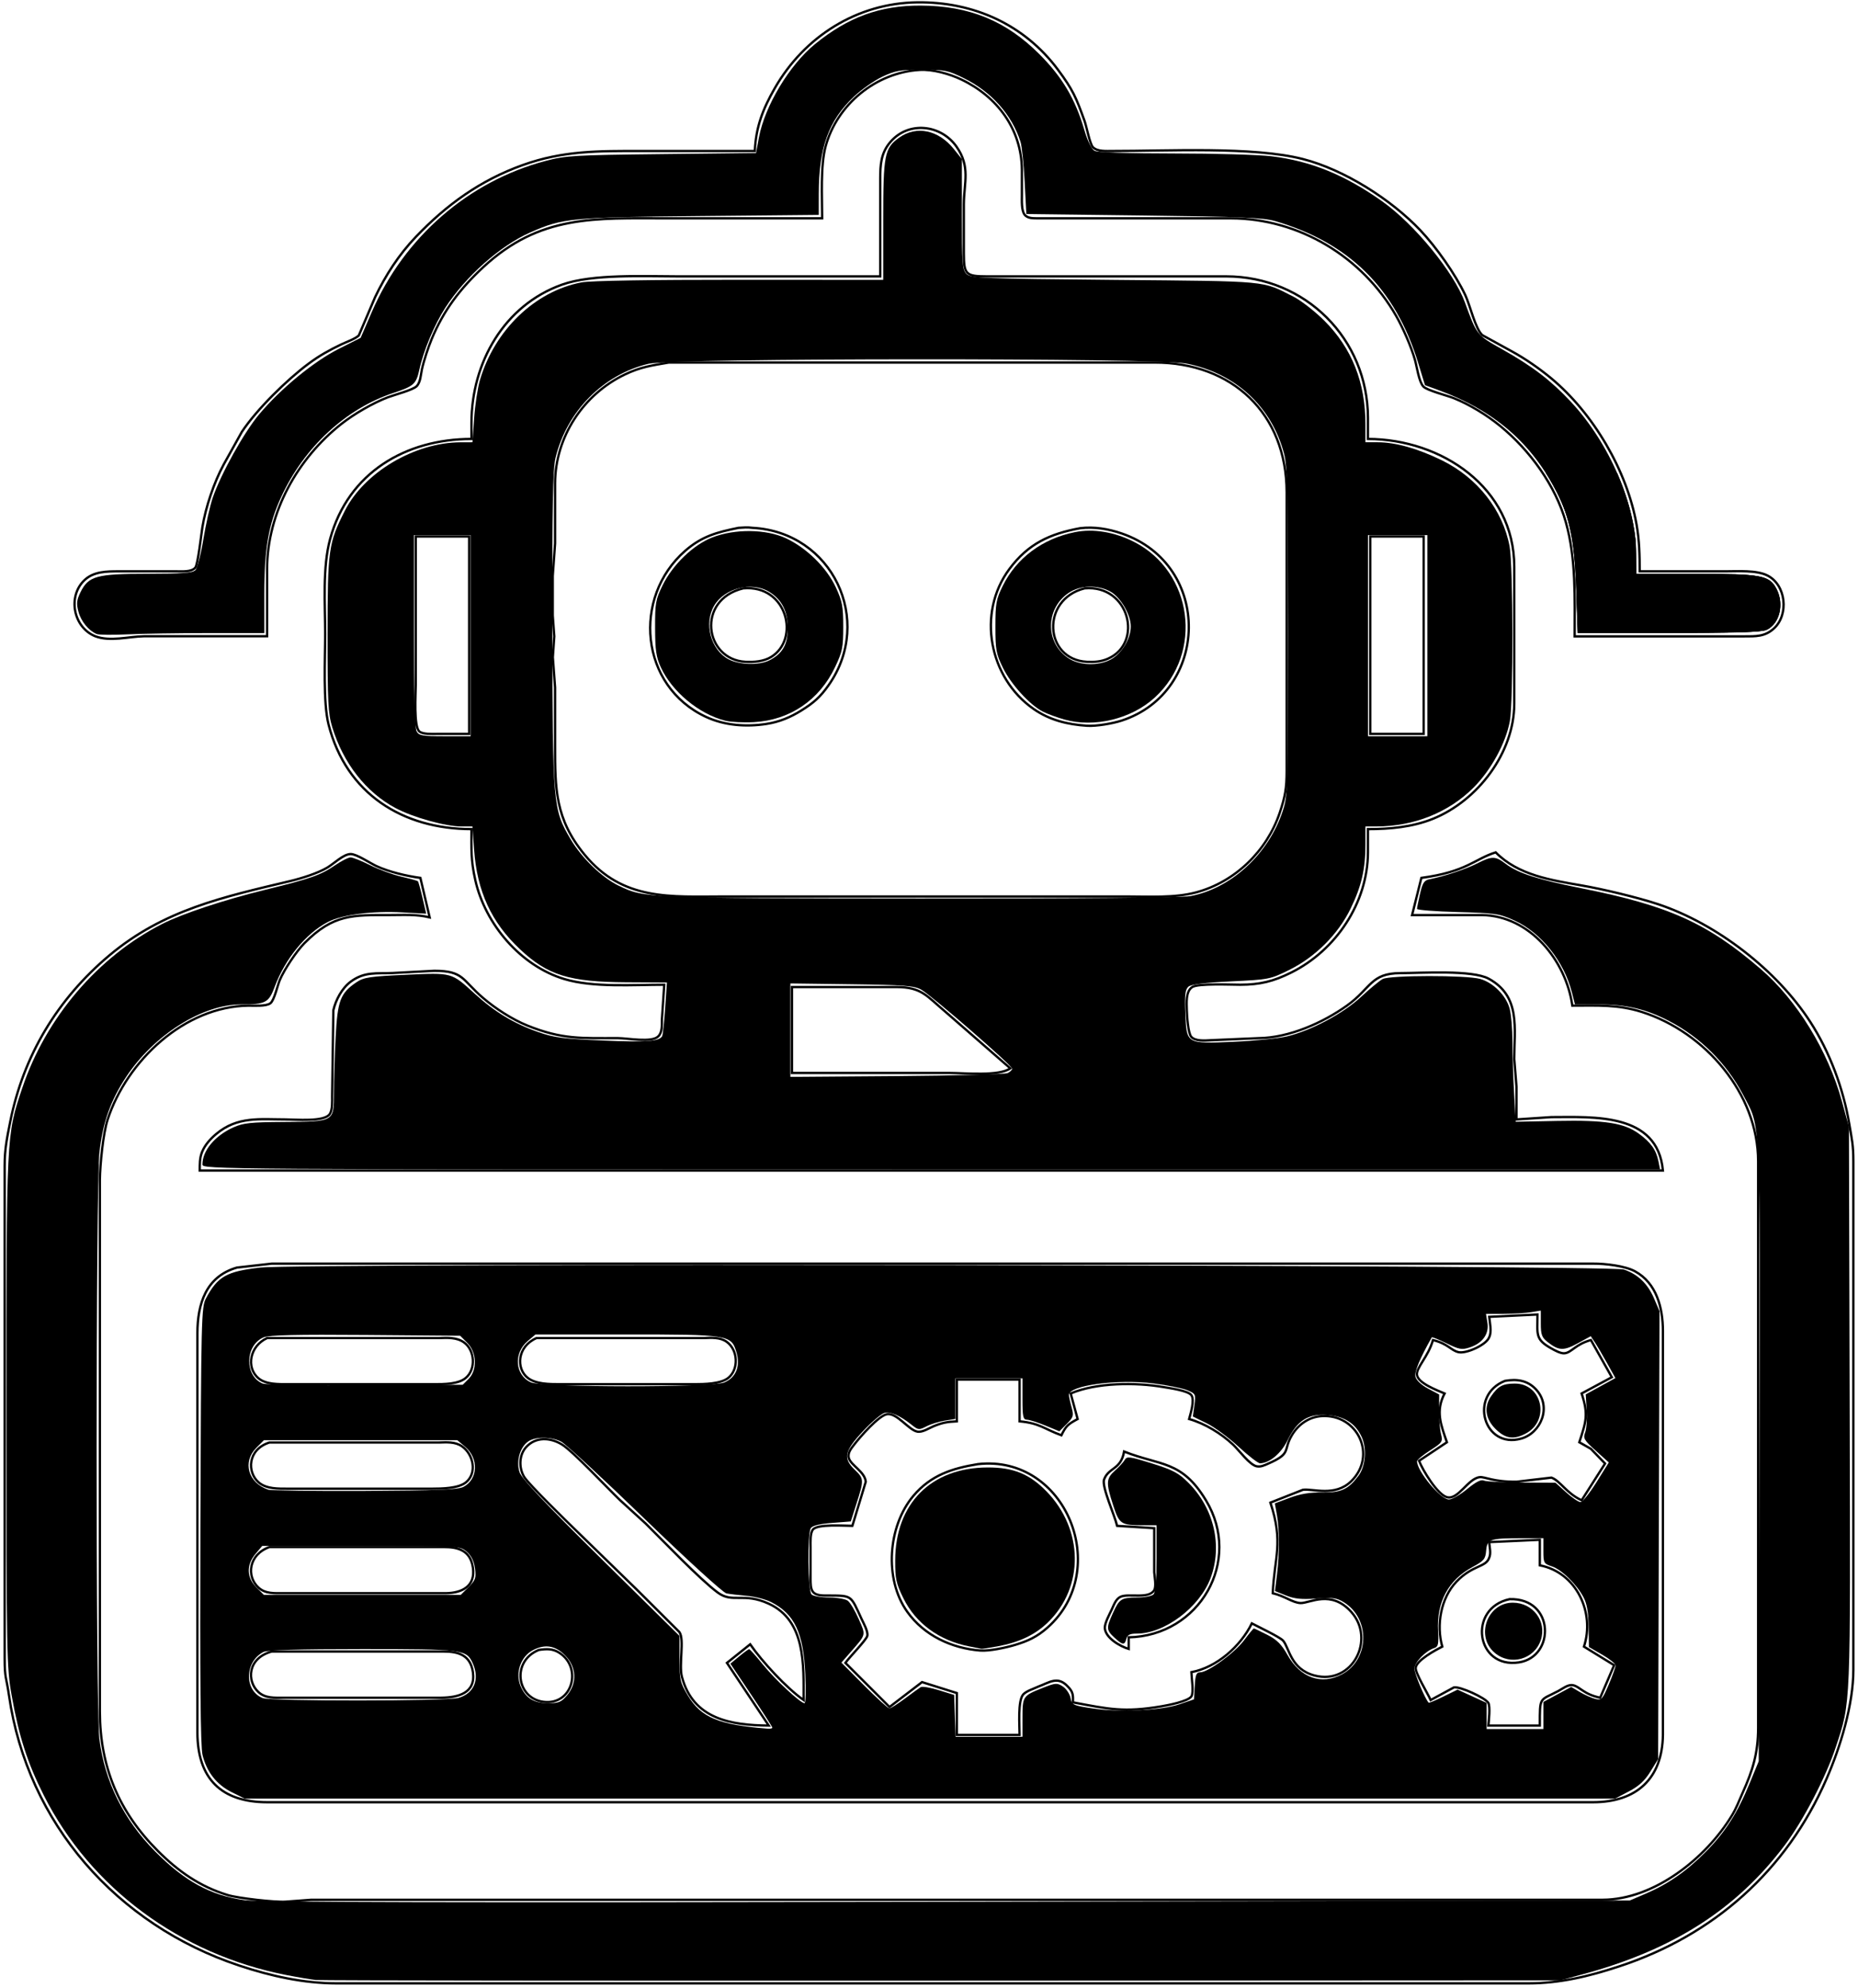
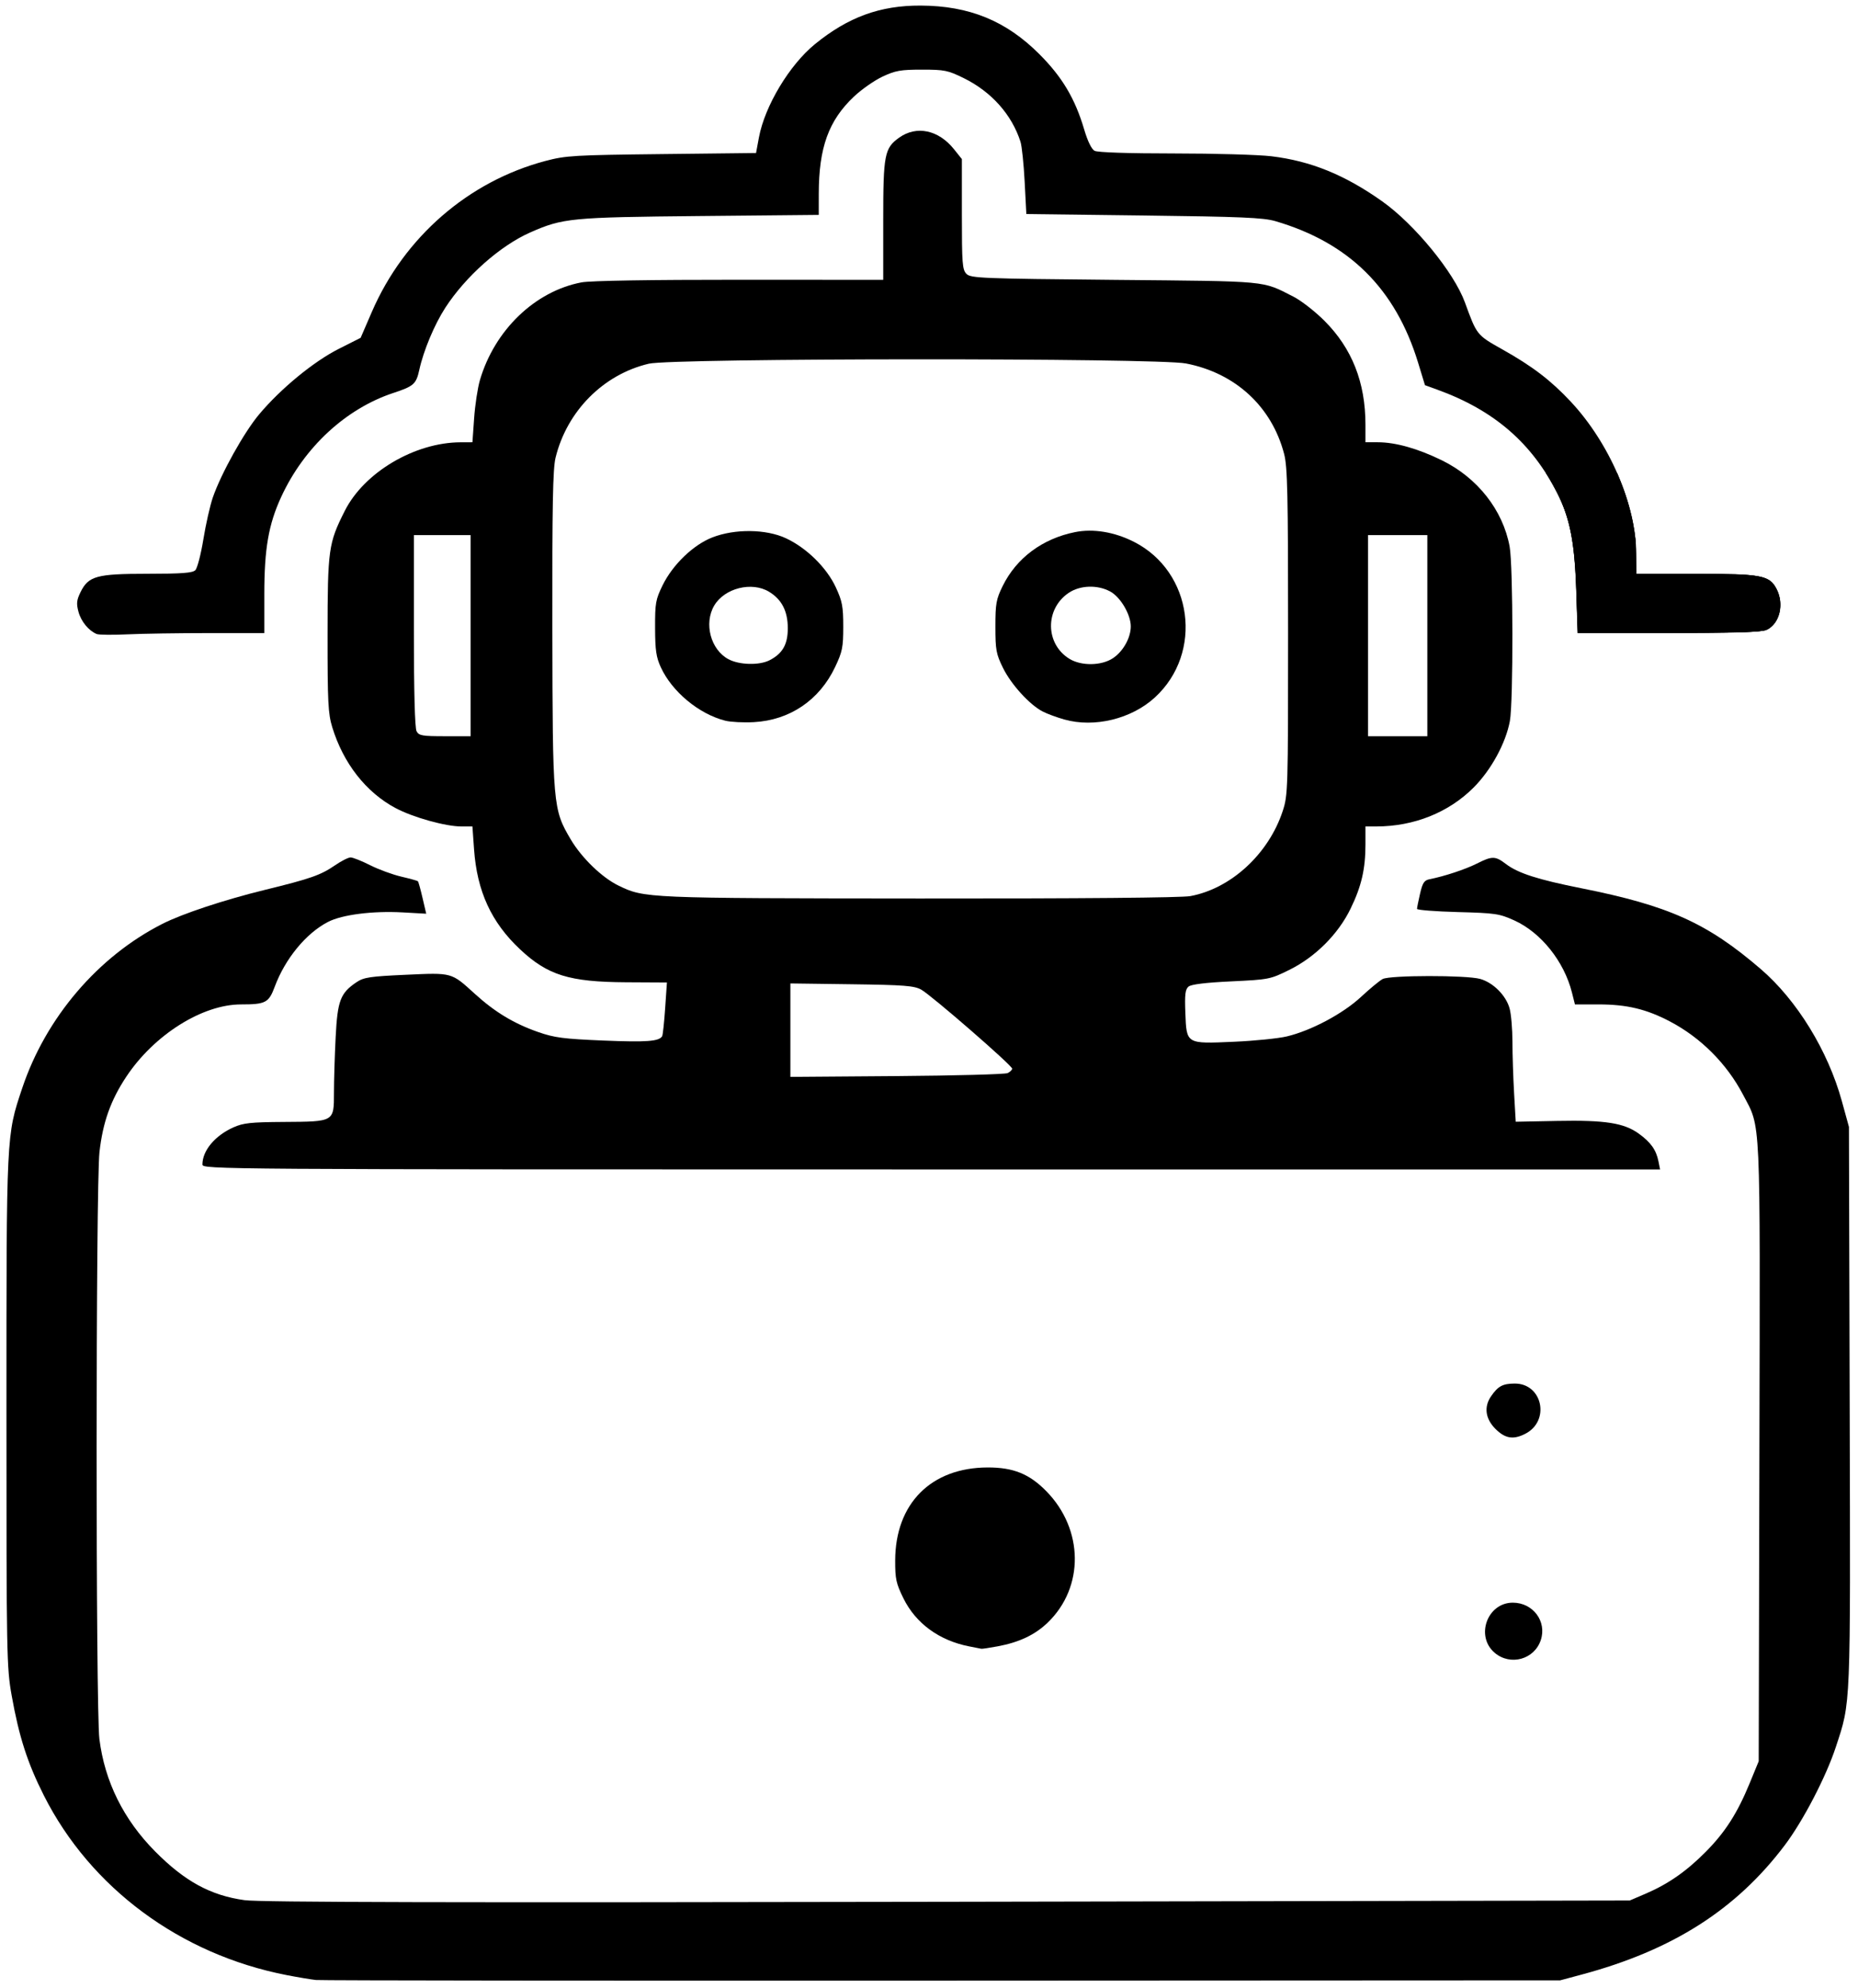
<svg xmlns="http://www.w3.org/2000/svg" xmlns:ns1="http://sodipodi.sourceforge.net/DTD/sodipodi-0.dtd" xmlns:ns2="http://www.inkscape.org/namespaces/inkscape" width="11.111in" height="11.889in" viewBox="0 0 800 856" version="1.1" id="svg1" ns1:docname="logo_svg.svg" ns2:version="1.4.2 (ebf0e940, 2025-05-08)">
  <defs id="defs1" />
  <ns1:namedview id="namedview1" pagecolor="#ffffff" bordercolor="#000000" borderopacity="0.25" ns2:showpageshadow="2" ns2:pageopacity="0.0" ns2:pagecheckerboard="0" ns2:deskcolor="#d1d1d1" ns2:document-units="in" ns2:zoom="0.39217921" ns2:cx="568.61759" ns2:cy="457.69891" ns2:window-width="1448" ns2:window-height="850" ns2:window-x="1317" ns2:window-y="550" ns2:window-maximized="0" ns2:current-layer="svg1" />
-   <path id="Sélection #2" fill="none" stroke="black" stroke-width="1" d="M 325.00,65.00            C 325.48,54.59 328.46,46.94 333.58,38.00              346.33,15.72 369.06,1.30 395.00,1.00              419.08,0.73 440.98,10.46 455.52,30.00              462.02,38.73 463.34,42.00 466.95,52.00              467.89,54.62 469.24,62.06 470.60,63.40              472.54,65.33 476.45,64.99 479.00,65.00              502.40,65.05 539.47,62.96 561.00,68.48              578.80,73.04 599.02,85.91 611.57,99.17              618.34,106.32 626.66,118.08 630.88,127.00              633.01,131.51 635.24,141.68 638.28,144.32              638.28,144.32 651.00,151.31 651.00,151.31              656.67,154.39 662.95,158.76 667.91,162.89              686.03,177.95 700.60,202.71 704.68,226.00              705.88,232.87 706.00,239.08 706.00,246.00              706.00,246.00 743.00,246.00 743.00,246.00              748.28,246.00 756.28,245.42 760.96,247.77              769.05,251.82 770.34,264.62 763.79,270.61              759.88,274.18 755.91,273.99 751.00,274.00              751.00,274.00 678.00,274.00 678.00,274.00              678.00,257.81 678.67,240.74 674.25,225.00              669.78,209.05 658.71,193.88 646.00,183.46              640.23,178.73 632.92,174.26 626.00,171.45              623.19,170.31 614.40,168.10 612.85,166.42              610.94,164.35 610.08,157.94 609.25,155.00              607.66,149.34 604.05,141.12 601.13,136.00              586.60,110.58 559.31,94.05 530.00,94.00              530.00,94.00 462.00,94.00 462.00,94.00              462.00,94.00 447.00,94.00 447.00,94.00              445.04,93.96 442.53,94.15 441.17,92.43              439.75,90.62 440.00,86.26 440.00,84.00              440.00,84.00 440.00,73.00 440.00,73.00              439.79,55.57 429.46,41.67 414.00,34.26              408.91,31.82 401.67,29.76 396.00,30.09              377.24,31.18 360.44,44.88 355.49,63.00              353.20,71.37 354.00,84.95 354.00,94.00              354.00,94.00 287.00,94.00 287.00,94.00              256.27,94.00 232.48,92.32 208.00,115.09              198.17,124.23 191.03,133.56 185.86,146.00              184.40,149.51 182.48,155.30 181.67,159.00              181.16,161.29 181.09,164.57 179.40,166.28              177.74,167.95 169.74,170.01 167.00,171.06              160.55,173.53 152.41,178.25 147.00,182.52              128.11,197.40 115.04,220.70 115.00,245.00              115.00,245.00 115.00,273.95 115.00,273.95              115.00,273.95 62.00,273.95 62.00,273.95              55.29,274.08 47.45,276.39 41.00,273.95              31.49,270.12 28.95,256.59 36.53,249.65              40.47,246.03 46.00,246.01 51.00,246.00              51.00,246.00 76.00,246.00 76.00,246.00              78.34,246.00 82.46,246.36 84.09,244.40              85.23,243.04 86.69,229.76 87.14,227.00              88.56,218.34 92.14,207.71 96.31,200.00              96.31,200.00 104.10,186.00 104.10,186.00              110.52,176.29 123.59,163.45 133.00,156.48              137.66,153.03 141.80,150.75 147.00,148.26              149.04,147.28 153.02,145.89 154.49,144.44              154.49,144.44 161.48,128.00 161.48,128.00              166.00,118.51 171.77,109.61 179.04,102.00              192.34,88.09 206.78,77.64 225.00,71.09              242.50,64.79 257.89,65.00 276.00,65.00              276.00,65.00 325.00,65.00 325.00,65.00 Z            M 379.00,119.00            C 379.00,119.00 379.00,77.00 379.00,77.00              379.01,71.00 379.23,65.94 383.39,61.10              391.20,52.03 405.07,53.60 411.78,63.04              417.98,71.78 415.04,78.63 415.00,88.00              415.00,88.00 415.00,109.00 415.00,109.00              415.02,118.20 415.80,118.98 425.00,119.00              425.00,119.00 528.00,119.00 528.00,119.00              562.09,119.05 588.95,145.92 589.00,180.00              589.00,180.00 589.00,189.00 589.00,189.00              620.63,189.09 651.95,209.85 652.00,244.00              652.00,244.00 652.00,273.00 652.00,273.00              652.00,273.00 652.00,303.00 652.00,303.00              651.97,324.11 636.27,344.76 617.00,352.55              608.15,356.12 598.46,357.00 589.00,357.00              589.00,357.00 589.00,367.00 589.00,367.00              588.90,388.70 575.26,409.12 556.00,418.73              548.35,422.55 542.50,423.99 534.00,424.00              530.15,424.01 515.86,423.33 513.31,425.02              510.46,426.93 510.94,431.95 511.01,435.00              511.07,437.31 511.53,444.78 512.90,446.40              514.53,448.33 518.69,448.06 521.00,447.91              521.00,447.91 542.00,447.00 542.00,447.00              555.02,446.84 569.54,440.43 580.00,432.96              590.38,425.54 590.07,419.03 603.00,419.00              612.02,418.98 633.86,417.52 641.00,421.41              654.86,428.96 651.98,442.83 652.00,456.00              652.00,456.00 652.96,468.00 652.96,468.00              652.96,468.00 652.96,482.00 652.96,482.00              652.96,482.00 668.00,481.00 668.00,481.00              686.22,480.97 713.73,479.07 716.00,504.00              716.00,504.00 86.00,504.00 86.00,504.00              86.03,501.19 85.92,498.67 87.01,496.00              88.23,492.99 90.56,490.40 93.02,488.33              102.21,480.55 111.89,482.00 123.00,482.00              127.17,482.00 139.63,483.20 141.98,479.69              143.21,477.84 143.00,474.19 143.00,472.00              143.00,472.00 143.53,435.00 143.53,435.00              144.57,430.48 147.28,425.43 151.04,422.65              156.95,418.27 162.27,419.25 169.00,418.96              169.00,418.96 187.00,418.00 187.00,418.00              199.72,418.02 198.83,421.85 208.00,429.70              213.29,434.23 220.53,438.93 227.00,441.55              242.08,447.66 250.42,446.98 266.00,447.00              270.34,447.01 280.54,449.06 283.40,446.26              285.24,444.47 284.96,441.36 285.00,439.00              285.00,439.00 286.00,424.00 286.00,424.00              272.71,424.00 255.51,425.31 243.00,421.56              224.20,415.93 208.92,397.91 204.66,379.00              202.67,370.14 203.00,365.80 203.00,357.00              173.36,356.98 149.10,341.78 141.48,312.00              139.03,302.42 140.00,283.63 140.00,273.00              140.00,260.09 138.79,244.30 142.16,232.00              149.97,203.49 174.66,189.02 203.00,189.00              203.00,189.00 203.00,182.00 203.00,182.00              203.04,156.24 216.98,131.48 242.00,122.55              255.11,117.87 277.69,119.00 292.00,119.00              292.00,119.00 379.00,119.00 379.00,119.00 Z            M 288.00,156.09            C 280.63,157.37 275.92,157.94 269.00,161.26              251.13,169.84 239.09,188.11 239.00,208.00              239.00,208.00 239.00,234.00 239.00,234.00              239.00,234.00 238.00,248.00 238.00,248.00              238.00,248.00 238.00,265.00 238.00,265.00              238.00,265.00 238.66,274.00 238.66,274.00              238.66,274.00 238.04,283.00 238.04,283.00              238.04,283.00 239.00,296.00 239.00,296.00              239.00,296.00 239.00,321.00 239.00,321.00              239.00,339.57 238.99,352.54 251.67,367.96              268.20,388.06 288.85,386.00 312.00,386.00              312.00,386.00 438.00,386.00 438.00,386.00              438.00,386.00 485.00,386.00 485.00,386.00              494.60,386.00 505.79,386.71 515.00,384.24              531.85,379.73 545.46,366.39 551.00,350.00              553.35,343.02 553.99,339.33 554.00,332.00              554.00,332.00 554.00,212.00 554.00,212.00              553.95,178.06 530.61,156.05 497.00,156.09              497.00,156.09 360.00,156.09 360.00,156.09              360.00,156.09 288.00,156.09 288.00,156.09 Z            M 318.00,227.27            C 320.33,227.14 321.60,226.96 324.00,227.27              358.31,229.05 376.43,267.04 356.79,295.00              353.18,300.14 350.30,302.64 345.00,305.94              340.25,308.89 335.55,310.84 330.00,311.71              321.33,313.05 312.04,312.41 304.00,308.68              275.50,295.42 272.09,257.27 295.00,237.18              302.24,230.83 308.84,229.13 318.00,227.27 Z            M 465.00,227.44            C 471.04,226.68 477.25,227.72 483.00,229.70              522.23,243.21 520.71,297.90 483.00,310.25              479.12,311.52 472.04,312.75 468.00,312.49              459.64,311.94 451.96,310.09 445.00,305.23              425.86,291.84 420.48,264.03 434.61,245.00              442.72,234.08 452.05,229.83 465.00,227.44 Z            M 202.00,231.00            C 202.00,231.00 179.00,231.00 179.00,231.00              179.00,231.00 179.00,295.00 179.00,295.00              179.00,298.68 178.05,312.96 180.60,314.98              182.19,316.23 186.01,316.00 188.00,316.00              188.00,316.00 202.00,316.00 202.00,316.00              202.00,316.00 202.00,231.00 202.00,231.00 Z            M 613.00,231.00            C 613.00,231.00 590.00,231.00 590.00,231.00              590.00,231.00 590.00,316.00 590.00,316.00              590.00,316.00 613.00,316.00 613.00,316.00              613.00,316.00 613.00,231.00 613.00,231.00 Z            M 320.00,253.33            C 299.68,258.18 303.30,284.03 321.00,284.96              324.62,285.15 328.79,284.82 331.96,282.91              344.55,275.32 339.06,251.64 320.00,253.33 Z            M 467.00,253.33            C 448.04,258.03 449.57,284.00 468.00,284.96              471.12,285.12 474.10,284.90 477.00,283.64              492.49,276.86 486.25,251.62 467.00,253.33 Z            M 644.00,367.00            C 653.70,376.89 668.01,378.99 681.00,381.25              690.23,382.85 705.18,386.41 714.00,389.35              739.18,397.76 765.06,417.72 779.45,440.00              787.87,453.02 793.68,468.75 796.25,484.00              797.38,490.75 797.99,492.98 798.00,500.00              798.00,500.00 798.00,719.00 798.00,719.00              797.98,734.10 792.41,752.24 786.42,766.00              769.25,805.49 737.77,833.38 697.00,846.74              684.08,850.98 671.72,853.98 658.00,854.00              658.00,854.00 145.00,854.00 145.00,854.00              130.68,853.98 116.53,850.84 103.00,846.33              50.40,828.81 11.82,785.25 3.87,730.00              2.73,722.05 2.01,722.95 2.00,714.00              2.00,714.00 2.00,558.00 2.00,558.00              2.00,558.00 2.00,502.00 2.00,502.00              2.01,494.68 2.98,490.09 4.40,483.00              10.10,454.49 24.69,430.23 47.00,411.44              70.39,391.74 96.20,386.20 125.00,379.35              129.76,378.21 136.86,376.01 141.00,373.52              143.82,371.83 147.91,367.73 151.00,367.73              153.56,367.73 159.26,371.60 162.00,372.88              167.45,375.41 175.03,377.20 181.00,378.00              181.00,378.00 185.00,395.00 185.00,395.00              179.23,393.60 173.89,394.00 168.00,394.00              151.91,394.00 143.56,393.53 131.09,406.09              127.64,409.57 122.38,417.45 120.46,422.00              119.46,424.39 118.10,430.70 116.42,431.98              114.57,433.38 109.37,432.98 107.00,433.00              79.39,433.33 54.67,456.76 46.36,482.00              44.38,488.00 43.08,501.54 43.00,508.00              43.00,508.00 43.00,590.00 43.00,590.00              43.00,590.00 43.00,737.00 43.00,737.00              43.04,760.79 51.19,780.19 68.00,797.00              76.74,805.74 86.04,812.31 98.00,815.96              102.52,817.34 118.50,819.14 123.00,818.82              123.00,818.82 134.00,818.00 134.00,818.00              134.00,818.00 615.00,818.00 615.00,818.00              615.00,818.00 690.00,818.00 690.00,818.00              712.15,817.97 734.38,800.22 745.53,782.00              747.69,778.48 748.66,775.66 750.30,772.00              754.71,762.22 756.98,754.84 757.00,744.00              757.00,744.00 757.00,500.00 757.00,500.00              756.95,470.83 734.13,444.41 707.00,435.75              696.57,432.42 687.67,433.00 677.00,433.00              674.27,413.63 658.75,394.25 638.00,394.00              638.00,394.00 608.00,394.00 608.00,394.00              608.00,394.00 612.00,378.00 612.00,378.00              631.58,375.36 634.74,369.92 644.00,367.00 Z            M 435.00,460.00            C 435.00,460.00 407.00,435.59 407.00,435.59              398.92,428.79 396.82,425.02 386.00,425.00              386.00,425.00 341.00,425.00 341.00,425.00              341.00,425.00 341.00,462.00 341.00,462.00              341.00,462.00 409.00,462.00 409.00,462.00              415.36,462.00 430.24,463.50 435.00,460.00 Z            M 117.00,544.09            C 117.00,544.09 170.00,544.09 170.00,544.09              170.00,544.09 270.00,544.09 270.00,544.09              270.00,544.09 578.00,544.09 578.00,544.09              578.00,544.09 686.00,544.09 686.00,544.09              691.03,544.06 699.62,545.02 704.00,547.41              713.31,552.50 715.98,563.21 716.00,573.00              716.00,573.00 716.00,747.00 716.00,747.00              715.77,765.94 704.51,775.97 686.00,776.00              686.00,776.00 224.00,776.00 224.00,776.00              224.00,776.00 115.00,776.00 115.00,776.00              95.25,775.97 85.03,765.81 85.00,746.00              85.00,746.00 85.00,574.00 85.00,574.00              85.02,561.52 88.62,549.65 102.00,545.79              102.00,545.79 117.00,544.09 117.00,544.09 Z            M 662.00,566.00            C 662.00,566.00 641.20,567.00 641.20,567.00              641.45,569.52 642.41,573.38 641.20,575.79              640.03,579.04 631.36,582.97 628.00,582.21              624.73,581.47 623.55,578.62 617.00,577.00              614.85,584.37 609.82,588.73 610.10,591.90              610.43,595.58 618.95,598.68 622.00,600.00              618.01,607.56 620.42,613.55 623.00,621.00              623.00,621.00 611.00,629.00 611.00,629.00              612.51,632.93 618.92,643.58 623.04,644.66              627.88,645.93 632.09,636.52 637.17,636.03              639.38,635.81 642.92,638.11 653.00,638.00              653.00,638.00 668.00,636.23 668.00,636.23              671.82,637.60 674.27,642.82 681.00,646.00              681.00,646.00 691.09,630.17 691.09,630.17              691.09,630.17 685.00,623.84 685.00,623.84              685.00,623.84 680.00,621.00 680.00,621.00              682.89,612.17 684.01,609.12 681.00,600.00              681.00,600.00 694.00,593.00 694.00,593.00              694.00,593.00 685.00,577.00 685.00,577.00              678.28,578.82 676.63,582.47 673.58,582.69              671.89,582.82 669.45,581.42 668.00,580.62              660.83,576.66 662.00,574.53 662.00,566.00 Z            M 115.02,576.14            C 107.59,579.51 105.80,588.78 111.28,593.44              114.49,596.17 120.01,595.99 124.00,596.00              124.00,596.00 187.00,596.00 187.00,596.00              191.06,595.99 197.34,596.05 200.58,593.28              205.00,589.50 204.46,581.37 199.78,578.01              196.66,575.77 192.65,576.01 189.00,576.14              189.00,576.14 141.00,576.14 141.00,576.14              141.00,576.14 115.02,576.14 115.02,576.14 Z            M 231.00,576.14            C 222.58,579.83 222.16,589.30 227.23,593.28              230.71,596.02 236.77,595.99 241.00,596.00              241.00,596.00 299.00,596.00 299.00,596.00              303.07,595.99 310.36,595.92 313.61,593.27              318.12,589.58 317.83,581.27 312.87,577.74              310.03,575.72 306.31,576.01 303.00,576.14              303.00,576.14 257.00,576.14 257.00,576.14              257.00,576.14 231.00,576.14 231.00,576.14 Z            M 439.00,594.00            C 439.00,594.00 412.00,594.00 412.00,594.00              412.00,594.00 412.00,612.00 412.00,612.00              407.93,612.20 405.83,612.53 402.00,614.10              399.96,614.94 397.19,616.82 395.00,616.43              391.23,615.75 386.33,608.35 382.00,608.91              378.42,609.37 370.12,618.95 367.79,622.00              366.51,623.66 364.85,625.57 365.49,627.83              366.36,630.92 372.40,633.69 372.77,638.00              372.77,638.00 367.00,657.00 367.00,657.00              363.61,657.00 352.00,656.10 350.02,658.60              348.77,660.19 349.00,664.01 349.00,666.00              349.00,666.00 349.00,680.00 349.00,680.00              349.03,681.62 348.96,684.06 350.02,685.40              351.49,687.26 354.87,686.98 357.00,687.00              366.99,687.07 366.25,686.87 370.92,697.00              371.74,698.79 373.91,702.53 373.42,704.42              372.97,706.17 365.88,713.38 364.00,716.00              364.00,716.00 383.00,735.00 383.00,735.00              383.00,735.00 397.00,724.28 397.00,724.28              397.00,724.28 412.00,729.00 412.00,729.00              412.00,729.00 412.00,747.00 412.00,747.00              412.00,747.00 439.00,747.00 439.00,747.00              439.00,743.11 438.14,732.24 440.60,729.56              441.96,728.08 445.11,727.14 447.00,726.24              451.81,724.47 455.44,721.42 459.82,726.24              462.10,728.54 462.05,729.91 462.00,733.00              477.49,735.92 483.91,737.41 500.00,734.72              502.73,734.26 511.47,732.63 512.97,730.44              514.07,728.76 513.05,722.43 512.97,720.00              523.94,717.95 534.19,708.80 539.00,699.00              541.61,700.38 551.03,704.85 552.44,706.41              555.12,709.39 555.61,718.72 566.00,721.44              582.26,725.70 592.42,705.88 581.79,694.04              573.08,684.35 564.00,690.34 560.00,690.24              556.67,690.15 553.18,687.23 548.00,686.00              548.72,670.33 552.72,664.33 547.00,647.00              547.00,647.00 561.00,641.47 561.00,641.47              565.32,640.88 574.82,644.61 581.79,637.78              593.03,626.76 584.60,608.73 569.00,609.75              563.54,610.11 558.97,613.36 556.23,618.00              552.31,624.61 556.31,625.76 546.00,630.23              544.43,630.92 542.78,631.74 541.01,631.34              538.02,630.68 533.50,624.46 530.99,622.09              525.82,617.22 518.84,612.95 512.00,611.00              512.62,608.65 514.47,602.81 512.97,600.73              511.54,598.77 503.55,597.69 501.00,597.25              489.11,595.18 472.19,595.24 461.00,600.00              461.00,600.00 464.00,611.00 464.00,611.00              459.96,613.20 459.03,613.82 457.00,618.00              449.57,615.28 447.70,612.78 439.00,612.00              439.00,612.00 439.00,594.00 439.00,594.00 Z            M 648.00,594.57            C 653.10,593.69 657.75,594.29 661.44,598.34              668.25,605.78 663.48,617.01 655.00,619.43              638.83,624.04 632.24,600.80 648.00,594.57 Z            M 346.00,732.00            C 346.00,717.08 347.02,697.85 331.00,690.52              319.99,685.48 315.46,690.50 309.00,685.69              301.07,679.77 285.71,663.62 278.00,656.00              278.00,656.00 267.00,645.96 267.00,645.96              261.71,640.90 246.75,624.93 242.00,621.99              237.02,618.92 230.61,618.49 226.43,623.22              223.40,626.66 223.39,632.21 225.74,636.00              227.67,639.12 244.25,655.34 248.00,658.96              248.00,658.96 274.17,684.43 274.17,684.43              274.17,684.43 292.52,702.72 292.52,702.72              294.79,705.86 292.22,716.76 293.61,722.00              298.45,740.28 314.79,742.85 331.00,743.00              331.00,743.00 313.00,716.00 313.00,716.00              313.00,716.00 323.00,708.00 323.00,708.00              328.23,715.54 338.51,726.70 346.00,732.00 Z            M 116.00,621.11            C 106.52,624.14 106.31,633.93 111.39,638.30              114.74,641.17 119.86,640.99 124.00,641.00              124.00,641.00 186.00,641.00 186.00,641.00              190.07,640.99 197.37,640.92 200.61,638.27              205.62,634.17 203.75,626.10 198.89,622.74              195.99,620.73 192.36,621.01 189.00,621.11              189.00,621.11 142.00,621.11 142.00,621.11              142.00,621.11 116.00,621.11 116.00,621.11 Z            M 484.00,625.00            C 499.74,631.25 508.73,628.64 519.24,646.00              535.06,672.12 516.50,704.33 486.00,705.00              486.00,705.00 486.00,710.00 486.00,710.00              482.39,708.94 475.86,705.25 475.70,700.91              475.63,698.85 477.77,694.96 478.69,693.00              479.59,691.09 480.39,688.55 482.41,687.57              485.85,685.91 494.56,688.73 496.98,684.69              497.91,682.90 497.13,679.11 496.98,677.00              496.98,677.00 496.98,658.00 496.98,658.00              496.98,658.00 481.00,657.00 481.00,657.00              480.00,652.63 474.27,640.08 475.38,637.04              477.31,631.78 482.66,632.89 484.00,625.00 Z            M 421.00,630.43            C 458.97,626.08 479.00,675.98 451.00,700.82              446.54,704.77 442.63,706.59 437.00,708.28              433.13,709.44 425.96,710.99 422.00,710.68              409.72,709.70 397.91,704.21 390.64,694.00              380.59,679.91 382.27,657.07 393.33,644.01              400.84,635.14 410.03,632.22 421.00,630.43 Z            M 663.00,663.00            C 663.00,663.00 641.18,664.00 641.18,664.00              641.34,665.95 642.09,668.90 641.18,670.78              639.75,674.93 634.03,673.79 627.10,681.04              620.33,688.13 618.37,699.74 621.00,709.00              618.23,710.42 609.76,714.90 609.56,718.21              609.43,720.50 614.68,729.04 616.00,732.00              616.00,732.00 626.00,726.57 626.00,726.57              628.54,726.01 639.47,730.99 640.86,733.26              641.70,735.02 641.06,740.76 640.86,743.00              640.86,743.00 663.00,743.00 663.00,743.00              663.00,730.15 662.77,732.44 670.99,728.09              672.86,727.10 675.09,725.20 677.28,725.62              680.20,726.17 681.82,729.54 689.00,731.00              689.00,731.00 695.00,717.00 695.00,717.00              695.00,717.00 682.00,709.00 682.00,709.00              686.81,694.42 678.79,677.00 663.00,674.00              663.00,674.00 663.00,663.00 663.00,663.00 Z            M 116.00,666.13            C 107.00,669.37 106.01,678.75 111.28,683.57              114.29,686.33 118.21,685.99 122.00,686.00              122.00,686.00 192.00,686.00 192.00,686.00              198.89,685.90 204.77,683.04 203.62,675.00              202.57,667.69 197.44,666.09 191.00,666.13              191.00,666.13 144.00,666.13 144.00,666.13              144.00,666.13 116.00,666.13 116.00,666.13 Z            M 650.00,688.56            C 669.45,688.01 669.69,713.39 654.00,715.79              635.40,718.62 631.85,692.41 650.00,688.56 Z            M 232.00,710.43            C 220.10,715.23 222.38,731.29 234.00,732.77              246.46,734.37 250.80,718.22 240.96,711.74              237.97,709.77 235.34,709.95 232.00,710.43 Z            M 117.00,711.11            C 106.46,713.98 106.19,723.91 111.28,728.57              114.29,731.33 118.21,730.99 122.00,731.00              122.00,731.00 190.00,731.00 190.00,731.00              197.11,730.91 204.93,729.14 203.62,720.00              202.57,712.69 197.44,711.09 191.00,711.11              191.00,711.11 145.00,711.11 145.00,711.11              145.00,711.11 117.00,711.11 117.00,711.11 Z" />
  <path style="fill:#000000;stroke-width:1.48" d="m 116.215,668.518 c 0,-7.938 7.177,-16.536 17.765,-21.284 5.667,-2.541 9.979,-3.008 28.869,-3.125 29.183,-0.181 28.867,0.003 28.875,-16.822 0.003,-7.096 0.442,-21.454 0.975,-31.907 1.07,-20.974 2.691,-25.238 11.974,-31.494 4.151,-2.798 7.675,-3.329 28.263,-4.266 26.905,-1.224 26.034,-1.464 39.682,10.955 11.474,10.441 22.459,17.071 36.3,21.905 9.376,3.275 14.498,3.943 37.507,4.898 24.809,1.029 31.97,0.494 33.721,-2.517 0.384,-0.661 1.156,-7.864 1.715,-16.006 l 1.016,-14.804 -23.408,-0.127 C 326.799,563.745 314.435,559.906 298.56,545.011 282.035,529.506 273.862,511.722 272.145,487.536 l -0.927,-13.054 h -6.203 c -9.205,0 -27.859,-5.202 -37.958,-10.585 -16.937,-9.027 -29.973,-25.689 -36.313,-46.412 -2.381,-7.784 -2.714,-14.375 -2.692,-53.296 0.028,-48.87 0.513,-52.342 9.911,-70.96 11.146,-22.079 40.131,-39.227 66.449,-39.312 l 6.814,-0.022 0.973,-13.844 c 0.535,-7.614 2.03,-17.441 3.322,-21.837 8.45,-28.753 31.616,-51.039 58.327,-56.11 5.059,-0.961 39.35,-1.528 90.671,-1.501 l 82.535,0.044 v -34.207 c 0,-37.759 0.709,-41.418 9.2,-47.464 9.935,-7.075 22.576,-4.395 31.407,6.657 l 4.547,5.691 v 31.63 c 0,28.38 0.271,31.903 2.642,34.281 2.457,2.465 8.425,2.706 85.126,3.427 89.693,0.844 84.196,0.327 102.566,9.636 4.415,2.237 12.427,8.471 17.803,13.853 15.847,15.864 23.553,35.381 23.553,59.652 v 10.091 h 7.091 c 10.184,0 22.952,3.596 36.761,10.355 20.463,10.015 35.06,28.585 38.915,49.505 2.038,11.062 2.147,89.37 0.14,100.196 -2.354,12.697 -10.78,28.139 -20.846,38.205 -14.32,14.32 -34.202,22.276 -55.768,22.314 l -6.292,0.011 v 10.29 c 0,14.145 -2.297,24.063 -8.545,36.9 -7.152,14.692 -20.238,27.76 -35.209,35.159 -10.925,5.399 -11.682,5.549 -33.327,6.576 -14.704,0.698 -22.933,1.703 -24.485,2.991 -1.886,1.565 -2.24,4.48 -1.831,15.09 0.693,17.997 0.355,17.796 27.895,16.583 11.807,-0.52 25.464,-1.896 30.349,-3.058 13.977,-3.323 32.253,-13.058 42.611,-22.698 5.063,-4.712 10.66,-9.332 12.439,-10.268 4.206,-2.212 47.993,-2.259 55.915,-0.059 7.484,2.078 14.856,9.45 16.934,16.934 0.894,3.219 1.632,11.848 1.64,19.176 0.008,7.328 0.436,20.652 0.951,29.609 l 0.936,16.285 23.854,-0.469 c 27.47,-0.54 38.319,1.157 46.829,7.321 6.834,4.95 9.944,9.323 11.239,15.802 l 0.947,4.734 h -418.411 c -412.731,0 -418.411,-0.039 -418.411,-2.865 z m 462.269,-52.456 c 1.425,-0.69 2.591,-1.834 2.591,-2.544 0,-1.839 -46.536,-42.268 -52.246,-45.39 -4.074,-2.227 -9.766,-2.664 -39.912,-3.065 l -35.161,-0.467 v 26.821 26.821 l 61.068,-0.461 c 33.588,-0.254 62.234,-1.025 63.659,-1.715 z M 683.394,514.453 c 23.339,-4.34 44.93,-24.231 53.007,-48.837 2.99,-9.108 3.082,-12.16 3.082,-102.84 0,-79.139 -0.347,-94.786 -2.267,-102.156 -7.089,-27.216 -28.072,-46.54 -56.427,-51.965 -16.982,-3.249 -294.473,-3.117 -308.319,0.147 -26.111,6.155 -47.007,27.224 -53.531,53.977 -1.559,6.391 -1.955,27.568 -1.843,98.45 0.16,101.307 0.34,103.377 10.522,120.618 6.318,10.699 17.998,21.995 27.497,26.593 14.927,7.226 15.547,7.252 172.833,7.378 92.696,0.074 150.434,-0.433 155.447,-1.365 z M 270.181,364.93 v -57.737 h -16.285 -16.285 v 54.874 c 0,34.995 0.555,55.911 1.533,57.737 1.358,2.537 3.215,2.864 16.285,2.864 h 14.752 z m 549.245,0 v -57.737 h -17.025 -17.025 v 57.737 57.737 h 17.025 17.025 z" id="path1" transform="matrix(0.75,0,0,0.75,0,-7.8964309e-4)" />
  <path style="fill:#000000;stroke-width:1.48" d="m 55.517,363.99 c -4.618,-1.909 -8.97,-7.212 -10.46,-12.745 -1.268,-4.71 -1.067,-6.712 1.127,-11.2 4.576,-9.362 9.201,-10.641 38.466,-10.644 19.735,-0.002 25.893,-0.463 27.49,-2.06 1.132,-1.132 3.205,-9.102 4.608,-17.712 1.403,-8.61 3.835,-19.386 5.404,-23.948 4.754,-13.817 17.914,-37.449 26.644,-47.842 12.39,-14.752 31.257,-30.27 45.631,-37.531 l 12.611,-6.37 6.398,-14.804 c 18.556,-42.936 55.411,-75.006 99.679,-86.735 11.7,-3.1 16.39,-3.377 66.752,-3.947 l 54.168,-0.613 1.662,-8.935 c 3.36,-18.067 17.517,-41.644 32.173,-53.583 19.087,-15.548 37.373,-22.22 60.65,-22.128 27.926,0.11 49.048,8.744 68.137,27.85 13.183,13.195 20.53,25.542 25.782,43.328 1.975,6.689 4.217,11.275 5.97,12.214 1.712,0.916 19.45,1.504 45.468,1.507 23.463,0.002 48.656,0.724 55.984,1.605 22.637,2.719 42.183,10.668 63.659,25.887 18.612,13.189 41.195,40.781 47.475,58.005 6.881,18.87 6.732,18.684 21.569,27.036 17.348,9.765 27.761,17.725 39.237,29.993 22.175,23.706 37.542,59.388 37.542,87.175 v 11.607 h 34.098 c 37.849,0 42.437,0.858 46.488,8.693 4.55,8.798 1.768,20.149 -5.782,23.589 -2.776,1.265 -18.782,1.769 -56.163,1.769 h -52.281 l -0.81,-24.797 c -0.887,-27.151 -3.618,-41.144 -10.805,-55.375 -14.655,-29.017 -36.406,-47.799 -69.049,-59.624 l -6.973,-2.526 -3.913,-12.829 c -12.978,-42.549 -39.586,-68.946 -82.003,-81.356 -6.827,-1.997 -19.562,-2.542 -75.571,-3.233 l -67.36,-0.831 -0.961,-18.506 c -0.528,-10.178 -1.605,-20.523 -2.393,-22.989 -4.973,-15.563 -16.687,-28.714 -32.522,-36.51 -9.155,-4.507 -11.087,-4.901 -24.05,-4.901 -12.215,0 -15.231,0.532 -22.612,3.991 -4.684,2.195 -12.096,7.376 -16.47,11.513 -14.518,13.731 -20.131,29.271 -20.156,55.801 l -0.011,12.087 -68.471,0.66 c -73.873,0.712 -78.411,1.151 -97.148,9.409 -17.256,7.605 -37.15,25.256 -48.824,43.317 -6.223,9.628 -12.452,24.521 -14.863,35.531 -1.795,8.199 -3.184,9.441 -14.878,13.299 -27.301,9.007 -51.269,31.206 -64.393,59.643 -7.295,15.806 -9.72,29.767 -9.72,55.958 v 22.269 h -31.599 c -17.38,0 -38.531,0.328 -47.004,0.729 -8.473,0.401 -16.404,0.316 -17.626,-0.188 z" id="path2" transform="matrix(0.75,0,0,0.75,0,-7.8964309e-4)" />
  <path style="fill:#000000;stroke-width:1.48" d="m 181.355,1136.726 c -2.85,-0.302 -10.428,-1.571 -16.84,-2.82 C 103.46,1122.016 51.905,1083.84 25.131,1030.694 15.76,1012.093 10.914,997.042 6.717,973.504 3.817,957.243 3.701,950.954 3.701,810.479 c 0,-160.451 -0.101,-158.384 9.04,-185.724 13.549,-40.524 43.543,-75.66 80.605,-94.423 11.491,-5.818 35.5,-13.768 58.787,-19.468 26.196,-6.412 32.002,-8.448 40.237,-14.114 3.598,-2.476 7.607,-4.501 8.909,-4.501 1.301,0 6.338,2.005 11.192,4.455 4.854,2.45 12.897,5.405 17.874,6.566 4.977,1.161 9.29,2.353 9.585,2.648 0.295,0.295 1.487,4.611 2.649,9.591 l 2.112,9.054 -13.533,-0.754 c -17.13,-0.954 -34.701,1.278 -42.787,5.434 -12.617,6.486 -24.634,21.084 -30.642,37.221 -3.434,9.223 -5.235,10.17 -19.337,10.17 -22.194,0 -49.873,17.418 -65.835,41.429 -9.008,13.55 -13.544,26.285 -15.45,43.379 -2.145,19.233 -2.187,319.853 -0.048,336.915 3.065,24.447 13.871,46.254 31.982,64.544 17.048,17.217 31.899,25.308 51.4,28.003 8.782,1.214 118.112,1.464 403.623,0.925 l 391.578,-0.74 9.157,-3.929 c 12.93,-5.547 23.494,-12.92 34.57,-24.127 11.144,-11.275 18.066,-22.119 25.186,-39.45 l 5.109,-12.438 0.399,-177.327 c 0.443,-196.846 0.957,-185.622 -9.4,-205.368 -9.324,-17.778 -24.222,-32.709 -41.914,-42.005 -13.556,-7.123 -24.787,-9.81 -41.009,-9.81 h -13.577 l -1.723,-6.843 c -4.492,-17.84 -17.759,-34.429 -33.09,-41.377 -8.576,-3.886 -10.822,-4.218 -32.529,-4.802 -12.824,-0.345 -23.317,-1.163 -23.317,-1.818 0,-0.655 0.785,-4.589 1.743,-8.744 1.456,-6.306 2.372,-7.678 5.552,-8.309 8.565,-1.7 20.505,-5.655 27.076,-8.97 8.78,-4.429 10.564,-4.404 16.648,0.236 6.965,5.312 18.256,8.944 43.371,13.95 50.145,9.995 72.206,19.932 102.921,46.359 20.813,17.907 38.612,46.895 46.586,75.87 l 4.064,14.77 0.425,160.628 c 0.463,175.1 0.713,168.974 -7.966,195.419 -5.59,17.033 -18.725,42.303 -29.247,56.266 -27.901,37.029 -64.501,60.359 -116.611,74.334 l -12.397,3.325 -354.567,0.174 c -195.012,0.096 -356.898,-0.073 -359.748,-0.375 z" id="path3" transform="matrix(0.75,0,0,0.75,0,-7.8964309e-4)" />
-   <path style="fill:#000000;stroke-width:1.48" d="m 132.958,1028.861 c -8.623,-4.297 -14.305,-11.578 -16.714,-21.418 -1.14,-4.658 -1.501,-44.296 -1.2,-131.76 0.41,-118.825 0.57,-125.357 3.195,-130.279 6.737,-12.63 11.821,-15.503 31.351,-17.714 22.528,-2.551 775.103,-1.458 782.675,1.137 8.047,2.757 13.664,8.126 17.268,16.503 l 3.182,7.397 -0.394,128.585 -0.394,128.585 -4.464,7.22 c -3.25,5.256 -6.618,8.345 -12.383,11.357 l -7.919,4.137 H 533.822 140.483 Z m 454.039,-42.703 c 0,-12.34 0.185,-12.611 11.66,-17.134 7.356,-2.9 8.219,-2.959 11.52,-0.796 1.963,1.286 3.951,4.248 4.418,6.583 0.813,4.067 1.361,4.321 13.068,6.062 15.591,2.32 38.947,1.148 49.641,-2.49 l 8.142,-2.77 0.447,-7.772 c 0.368,-6.388 0.931,-7.772 3.162,-7.772 4.492,0 19.737,-11.135 25.167,-18.383 2.796,-3.732 5.315,-6.785 5.598,-6.785 0.283,0 3.743,1.636 7.689,3.636 5.574,2.824 8.203,5.458 11.782,11.799 7.305,12.943 19.382,17.177 31.124,10.911 15.702,-8.38 16.425,-31.695 1.28,-41.265 -4.135,-2.613 -6.413,-2.936 -15.928,-2.256 -8.475,0.605 -12.608,0.191 -17.458,-1.749 l -6.354,-2.541 1.173,-9.623 c 1.493,-12.247 1.471,-25.536 -0.056,-34.05 l -1.195,-6.662 8.614,-3.223 c 6.019,-2.252 11.63,-3.172 18.624,-3.055 10.755,0.181 14.949,-1.748 20.78,-9.559 4.108,-5.503 4.919,-15.828 1.766,-22.474 -3.698,-7.792 -10.036,-11.763 -19.876,-12.45 -10.843,-0.758 -17.08,3.223 -22.51,14.368 -3.727,7.649 -10.319,13.213 -15.858,13.385 -1.1,0.034 -6.656,-4.248 -12.346,-9.517 -5.69,-5.268 -13.929,-11.332 -18.307,-13.474 l -7.961,-3.895 0.891,-6.504 c 0.864,-6.304 0.738,-6.568 -4.12,-8.588 -2.756,-1.146 -11.526,-2.9 -19.489,-3.897 -20.676,-2.59 -48.461,1.181 -48.433,6.573 0.005,0.887 0.684,4.046 1.51,7.021 1.376,4.955 1.147,5.763 -2.745,9.655 l -4.247,4.247 -7.996,-3.294 c -4.398,-1.812 -9.162,-3.325 -10.587,-3.363 -2.246,-0.06 -2.591,-1.646 -2.591,-11.913 v -11.844 h -19.246 -19.246 v 11.654 11.654 l -6.077,0.972 c -3.342,0.534 -8.095,2.015 -10.562,3.291 -4.211,2.177 -4.721,2.13 -8.357,-0.773 -6.757,-5.395 -12.23,-7.82 -15.688,-6.952 -1.845,0.463 -7.436,5.205 -12.424,10.538 -10.662,11.398 -11.531,15.559 -4.629,22.171 5.246,5.026 5.284,5.779 0.981,19.246 l -3.311,10.363 -10.796,0.844 c -6.992,0.546 -11.268,1.59 -12.136,2.961 -2.068,3.267 -1.732,35.969 0.391,38.092 0.977,0.977 5.513,1.777 10.08,1.777 4.567,0 9.408,0.833 10.757,1.851 1.349,1.018 4.164,5.752 6.256,10.52 4.187,9.548 4.445,8.538 -4.933,19.269 l -5.01,5.732 13.082,13.143 c 7.195,7.229 13.702,13.143 14.459,13.143 0.757,0 4.768,-2.54 8.914,-5.645 4.145,-3.105 8.249,-6.068 9.12,-6.584 0.871,-0.517 5.534,0.281 10.363,1.773 l 8.78,2.712 0.43,12.015 0.43,12.015 h 19.186 19.186 z m -143.603,5.697 c 0,-0.431 -5.418,-8.87 -12.039,-18.754 l -12.039,-17.97 5.007,-4.153 c 2.754,-2.284 5.34,-4.168 5.747,-4.187 0.407,-0.019 3.977,3.971 7.933,8.866 6.997,8.658 21.562,22.178 23.892,22.178 0.636,0 0.825,-7.519 0.42,-16.708 -1.044,-23.665 -6.135,-34.457 -19.48,-41.3 -3.157,-1.619 -9.486,-3.261 -14.064,-3.65 -4.578,-0.389 -9.867,-1.022 -11.752,-1.407 -1.905,-0.389 -22.726,-19.374 -46.855,-42.725 -23.884,-23.114 -45.459,-43.076 -47.943,-44.361 -5.709,-2.952 -14.893,-3.006 -19.026,-0.111 -4.728,3.312 -6.982,11.403 -4.919,17.656 1.203,3.645 14.391,17.613 46.749,49.514 l 45.073,44.437 v 13.101 c 0,12.145 0.351,13.687 4.811,21.135 7.576,12.651 17.66,16.831 45.894,19.022 1.425,0.111 2.591,-0.152 2.591,-0.583 z m 442.658,-6.988 0.005,-7.772 7.985,-4.307 7.985,-4.307 5.007,2.954 c 2.754,1.625 6.725,3.385 8.823,3.912 3.541,0.889 4.098,0.293 7.733,-8.27 2.154,-5.075 3.915,-10.006 3.913,-10.956 -0.002,-0.951 -3.452,-3.719 -7.667,-6.152 l -7.662,-4.424 -0.151,-11.613 c -0.106,-8.15 -0.96,-13.158 -2.864,-16.795 -3.949,-7.543 -12.568,-15.995 -18.209,-17.857 -4.668,-1.541 -4.904,-1.969 -4.904,-8.906 v -7.287 l -12.954,0.02 c -17.833,0.028 -19.356,0.576 -19.906,7.164 -0.4,4.795 -1.28,5.846 -7.853,9.377 -13.873,7.455 -20.684,20.143 -19.746,36.788 0.419,7.428 0.077,9.004 -2.099,9.692 -5.082,1.607 -11.465,8.233 -11.465,11.901 0,2.792 5.916,16.962 8.144,19.505 0.212,0.242 4.034,-1.349 8.494,-3.536 l 8.108,-3.977 8.353,3.824 8.353,3.824 v 7.484 7.484 h 16.285 16.285 z M 325.566,973.279 c 5.906,-7.019 5.418,-16.363 -1.201,-22.981 -5.6,-5.6 -11.455,-6.535 -18.409,-2.939 -6.994,3.617 -10.264,13.044 -7.128,20.55 2.917,6.982 7.651,9.925 15.964,9.925 5.933,0 7.498,-0.661 10.774,-4.555 z m -62.461,1.528 c 9.073,-2.52 12.474,-10.731 8.268,-19.962 -3.586,-7.87 -5.398,-8.101 -63.395,-8.101 -36.462,0 -54.495,0.526 -56.701,1.654 -10.897,5.573 -11.2,22.163 -0.484,26.487 4.604,1.858 105.594,1.788 112.312,-0.078 z m 5.895,-63.665 c 4,-4 4.418,-5.219 3.679,-10.731 -0.561,-4.185 -2.101,-7.308 -4.709,-9.551 -3.874,-3.332 -3.895,-3.333 -60.658,-3.333 h -56.783 l -3.833,4.555 c -5.362,6.373 -5.177,13.574 0.495,19.246 l 4.327,4.327 h 56.485 56.485 z m 647.518,-60.16 7.091,-11.376 -7.5,-6.759 c -6.726,-6.061 -7.353,-7.141 -6.076,-10.46 0.783,-2.036 1.176,-7.788 0.874,-12.783 l -0.55,-9.082 8.518,-4.683 8.518,-4.683 -4.758,-8.552 c -2.617,-4.703 -5.8,-10.11 -7.074,-12.015 l -2.316,-3.463 -7.52,4.093 c -8.089,4.402 -10.867,4.272 -17.335,-0.816 -3.21,-2.525 -3.823,-4.208 -3.823,-10.496 v -7.488 l -5.552,0.918 c -3.053,0.505 -10.136,0.925 -15.738,0.934 l -10.187,0.016 0.83,5.114 c 1.038,6.396 -2.758,11.72 -10.081,14.137 -4.567,1.507 -6.081,1.245 -13.35,-2.311 -4.509,-2.206 -8.343,-3.756 -8.52,-3.443 -6.91,12.22 -10.066,19.868 -9.359,22.682 0.497,1.981 3.454,4.74 7.223,6.739 l 6.381,3.385 -0.062,9.049 c -0.034,4.977 0.471,11.123 1.122,13.659 1.121,4.367 0.79,4.863 -6.292,9.407 -4.112,2.638 -7.476,5.427 -7.476,6.197 0,5.741 13.546,21.979 18.335,21.979 1.752,0 6.447,-2.694 10.432,-5.988 4.958,-4.097 7.988,-5.641 9.596,-4.89 1.292,0.604 11.077,1.133 21.744,1.176 l 19.394,0.079 6.148,5.552 c 3.381,3.053 7.076,5.552 8.211,5.552 1.135,0 5.254,-5.119 9.154,-11.376 z m -650.508,2.67 c 8.459,-4.347 8.974,-16.364 0.988,-23.083 l -4.446,-3.741 h -55.517 -55.517 l -4.327,4.327 c -8.165,8.165 -4.794,20.137 6.776,24.066 1.628,0.553 26.611,0.885 55.517,0.738 41.336,-0.21 53.404,-0.703 56.527,-2.308 z m 3.021,-62.026 c 5.074,-5.076 4.715,-15.202 -0.732,-20.651 l -4.103,-4.105 -54.269,-0.44 c -39.43,-0.32 -55.43,0.041 -58.516,1.319 -10.813,4.479 -11.225,22.179 -0.617,26.548 1.745,0.719 28.304,1.171 59.02,1.004 l 55.847,-0.303 z m 146.766,2.074 c 6.752,-2.821 9.388,-9.385 6.987,-17.399 -2.987,-9.97 -4.25,-10.172 -63.616,-10.172 h -51.75 l -4.446,3.741 c -8.321,7.002 -7.311,19.765 1.881,23.767 6.714,2.923 103.964,2.978 110.943,0.062 z" id="path4" transform="matrix(0.75,0,0,0.75,0,-7.8964309e-4)" />
  <path style="fill:#000000;stroke-width:1.48" d="m 556.307,945.184 c -17.142,-3.383 -30.581,-13.211 -37.621,-27.512 -4.235,-8.603 -4.795,-11.165 -4.766,-21.798 0.09,-32.687 20.598,-53.313 53.091,-53.396 14.734,-0.038 23.973,3.708 33.72,13.67 21.434,21.908 21.797,55.053 0.825,75.334 -7.294,7.053 -16.451,11.406 -28.803,13.689 -4.678,0.865 -8.884,1.499 -9.345,1.41 -0.461,-0.089 -3.657,-0.718 -7.101,-1.398 z" id="path5" transform="matrix(0.75,0,0,0.75,0,-7.8964309e-4)" />
  <path style="fill:#000000;stroke-width:1.48" d="" id="path6" transform="matrix(0.75,0,0,0.75,0,-7.8964309e-4)" />
  <path style="fill:#000000;stroke-width:1.48" d="" id="path7" transform="matrix(0.75,0,0,0.75,0,-7.8964309e-4)" />
  <path style="fill:#000000;stroke-width:1.48" d="m 416.369,413.752 c -15.093,-3.813 -30.554,-16.629 -37.003,-30.673 -2.66,-5.792 -3.244,-9.811 -3.284,-22.59 -0.045,-14.238 0.316,-16.291 4.292,-24.427 5.806,-11.88 17.581,-23.237 28.53,-27.517 12.923,-5.052 30.84,-4.86 42.266,0.451 11.887,5.526 23.458,16.91 28.681,28.217 3.689,7.986 4.255,10.985 4.255,22.536 0,11.876 -0.507,14.394 -4.665,23.171 -9.019,19.036 -26.016,30.555 -46.716,31.66 -5.939,0.317 -13.299,-0.055 -16.356,-0.828 z m 25.487,-34.728 c 7.438,-3.846 10.421,-9.107 10.415,-18.365 -0.007,-9.764 -3.445,-16.473 -10.714,-20.905 -9.933,-6.056 -25.599,-2.135 -31.521,7.89 -6.056,10.251 -2.054,25.347 8.167,30.812 6.238,3.335 17.766,3.612 23.653,0.567 z" id="path8" transform="matrix(0.75,0,0,0.75,0,-7.8964309e-4)" />
  <path style="fill:#000000;stroke-width:1.48" d="" id="path9" transform="matrix(0.75,0,0,0.75,0,-7.8964309e-4)" />
  <path style="fill:#000000;stroke-width:1.48" d="m 611.024,413.064 c -4.291,-1.207 -9.888,-3.273 -12.438,-4.592 -7.52,-3.889 -18.136,-15.563 -22.795,-25.068 -3.918,-7.993 -4.338,-10.284 -4.339,-23.655 -2.7e-4,-13.241 0.44,-15.702 4.172,-23.301 7.901,-16.09 22.849,-27.224 41.577,-30.968 10.475,-2.094 22.585,-0.093 33.784,5.581 33.808,17.132 40.036,63.751 11.946,89.424 -13.438,12.282 -34.671,17.427 -51.907,12.579 z m 27.939,-35.21 c 5.843,-3.903 10.206,-11.7 10.21,-18.243 0.003,-6.832 -5.941,-16.891 -11.855,-20.063 -7.357,-3.946 -17.311,-3.585 -23.858,0.864 -13.672,9.29 -13.385,29.359 0.542,37.85 6.84,4.17 18.392,3.982 24.962,-0.408 z" id="path10" transform="matrix(0.75,0,0,0.75,0,-7.8964309e-4)" />
  <path style="fill:#000000;stroke-width:1.48" d="m 858.51,820.315 c -5.772,-5.772 -6.693,-12.626 -2.511,-18.694 4.019,-5.831 6.671,-7.264 13.538,-7.314 15.955,-0.117 20.575,21.36 6.194,28.797 -6.912,3.574 -11.622,2.812 -17.222,-2.788 z" id="path12" transform="matrix(0.75,0,0,0.75,0,-7.8964309e-4)" />
  <path style="fill:#000000;stroke-width:1.48" d="m 858.141,948.926 c -11.291,-9.501 -4.334,-28.84 10.369,-28.823 11.579,0.013 19.602,10.719 16.064,21.438 -3.679,11.147 -17.405,14.982 -26.433,7.385 z" id="path13" transform="matrix(0.75,0,0,0.75,0,-7.8964309e-4)" />
-   <path style="fill:#000000;stroke-width:1.48" d="m 639.769,940.154 c -4.676,-4.334 -4.747,-5.501 -0.849,-14.094 3.729,-8.22 4.757,-8.873 14.031,-8.901 4.112,-0.013 8.276,-0.822 9.253,-1.799 1.197,-1.197 1.777,-7.962 1.777,-20.726 v -18.95 l -7.772,-0.02 c -12.795,-0.033 -13.609,-0.581 -17.183,-11.565 -4.18,-12.845 -4.041,-15.28 1.135,-19.892 2.369,-2.111 4.894,-4.886 5.611,-6.167 1.154,-2.063 2.935,-1.819 15.585,2.135 12.126,3.79 15.286,5.468 20.936,11.119 14.676,14.676 19.642,36.128 12.672,54.738 -6.248,16.683 -26.367,31.83 -42.28,31.83 -4.02,0 -5.448,0.7 -6.039,2.961 -1.005,3.842 -2.124,3.733 -6.875,-0.67 z" id="path14" transform="matrix(0.75,0,0,0.75,0,-7.8964309e-4)" />
  <path style="fill:#000000;stroke-width:0.16" d="m 905.766,363.139 c 0,-0.94 -0.816,-25.25 -0.964,-28.694 -1.052,-24.606 -3.83,-37.782 -10.894,-51.669 -1.699,-3.339 -4.225,-7.854 -5.512,-9.853 -0.369,-0.573 -0.725,-1.132 -0.792,-1.242 -0.097,-0.16 4,-0.2 20.275,-0.199 l 20.397,0.002 0.294,0.679 c 5.53,12.778 8.928,25.184 10.3,37.608 0.19,1.721 0.277,4.573 0.335,10.999 l 0.079,8.676 27.74,0.08 c 16.591,0.048 28.964,0.149 30.784,0.251 9.305,0.524 13.338,1.158 16.358,2.573 2.335,1.094 3.59,2.259 5.051,4.69 3.817,6.35 3.741,14.533 -0.188,20.323 -0.94,1.386 -3.029,3.255 -4.367,3.909 -3.513,1.717 -11.581,1.963 -69.364,2.116 l -39.533,0.104 z" id="path15" transform="matrix(0.75,0,0,0.75,0,-7.8964309e-4)" />
  <path style="fill:#000000;stroke-width:0.16" d="m 905.766,363.109 c -2.4e-4,-0.972 -0.811,-25.016 -0.963,-28.584 -1.007,-23.515 -3.572,-36.48 -9.81,-49.586 -1.727,-3.629 -5.412,-10.257 -7.237,-13.017 l -0.291,-0.441 h 20.421 20.421 l 0.245,0.601 c 0.135,0.33 0.732,1.79 1.327,3.244 4.859,11.871 7.827,23.358 9.066,35.087 0.098,0.925 0.214,5.587 0.258,10.358 l 0.08,8.676 27.66,0.078 c 30.574,0.086 34.283,0.185 40.589,1.086 5.973,0.854 9.146,2.459 11.221,5.678 1.471,2.281 2.558,5.015 3.025,7.608 0.308,1.709 0.265,5.371 -0.083,7.017 -0.777,3.683 -2.185,6.32 -4.576,8.569 -2.211,2.08 -3.699,2.604 -8.498,2.993 -7.865,0.638 -18.885,0.797 -63.324,0.914 l -39.533,0.104 z" id="path16" transform="matrix(0.75,0,0,0.75,0,-7.8964309e-4)" />
</svg>